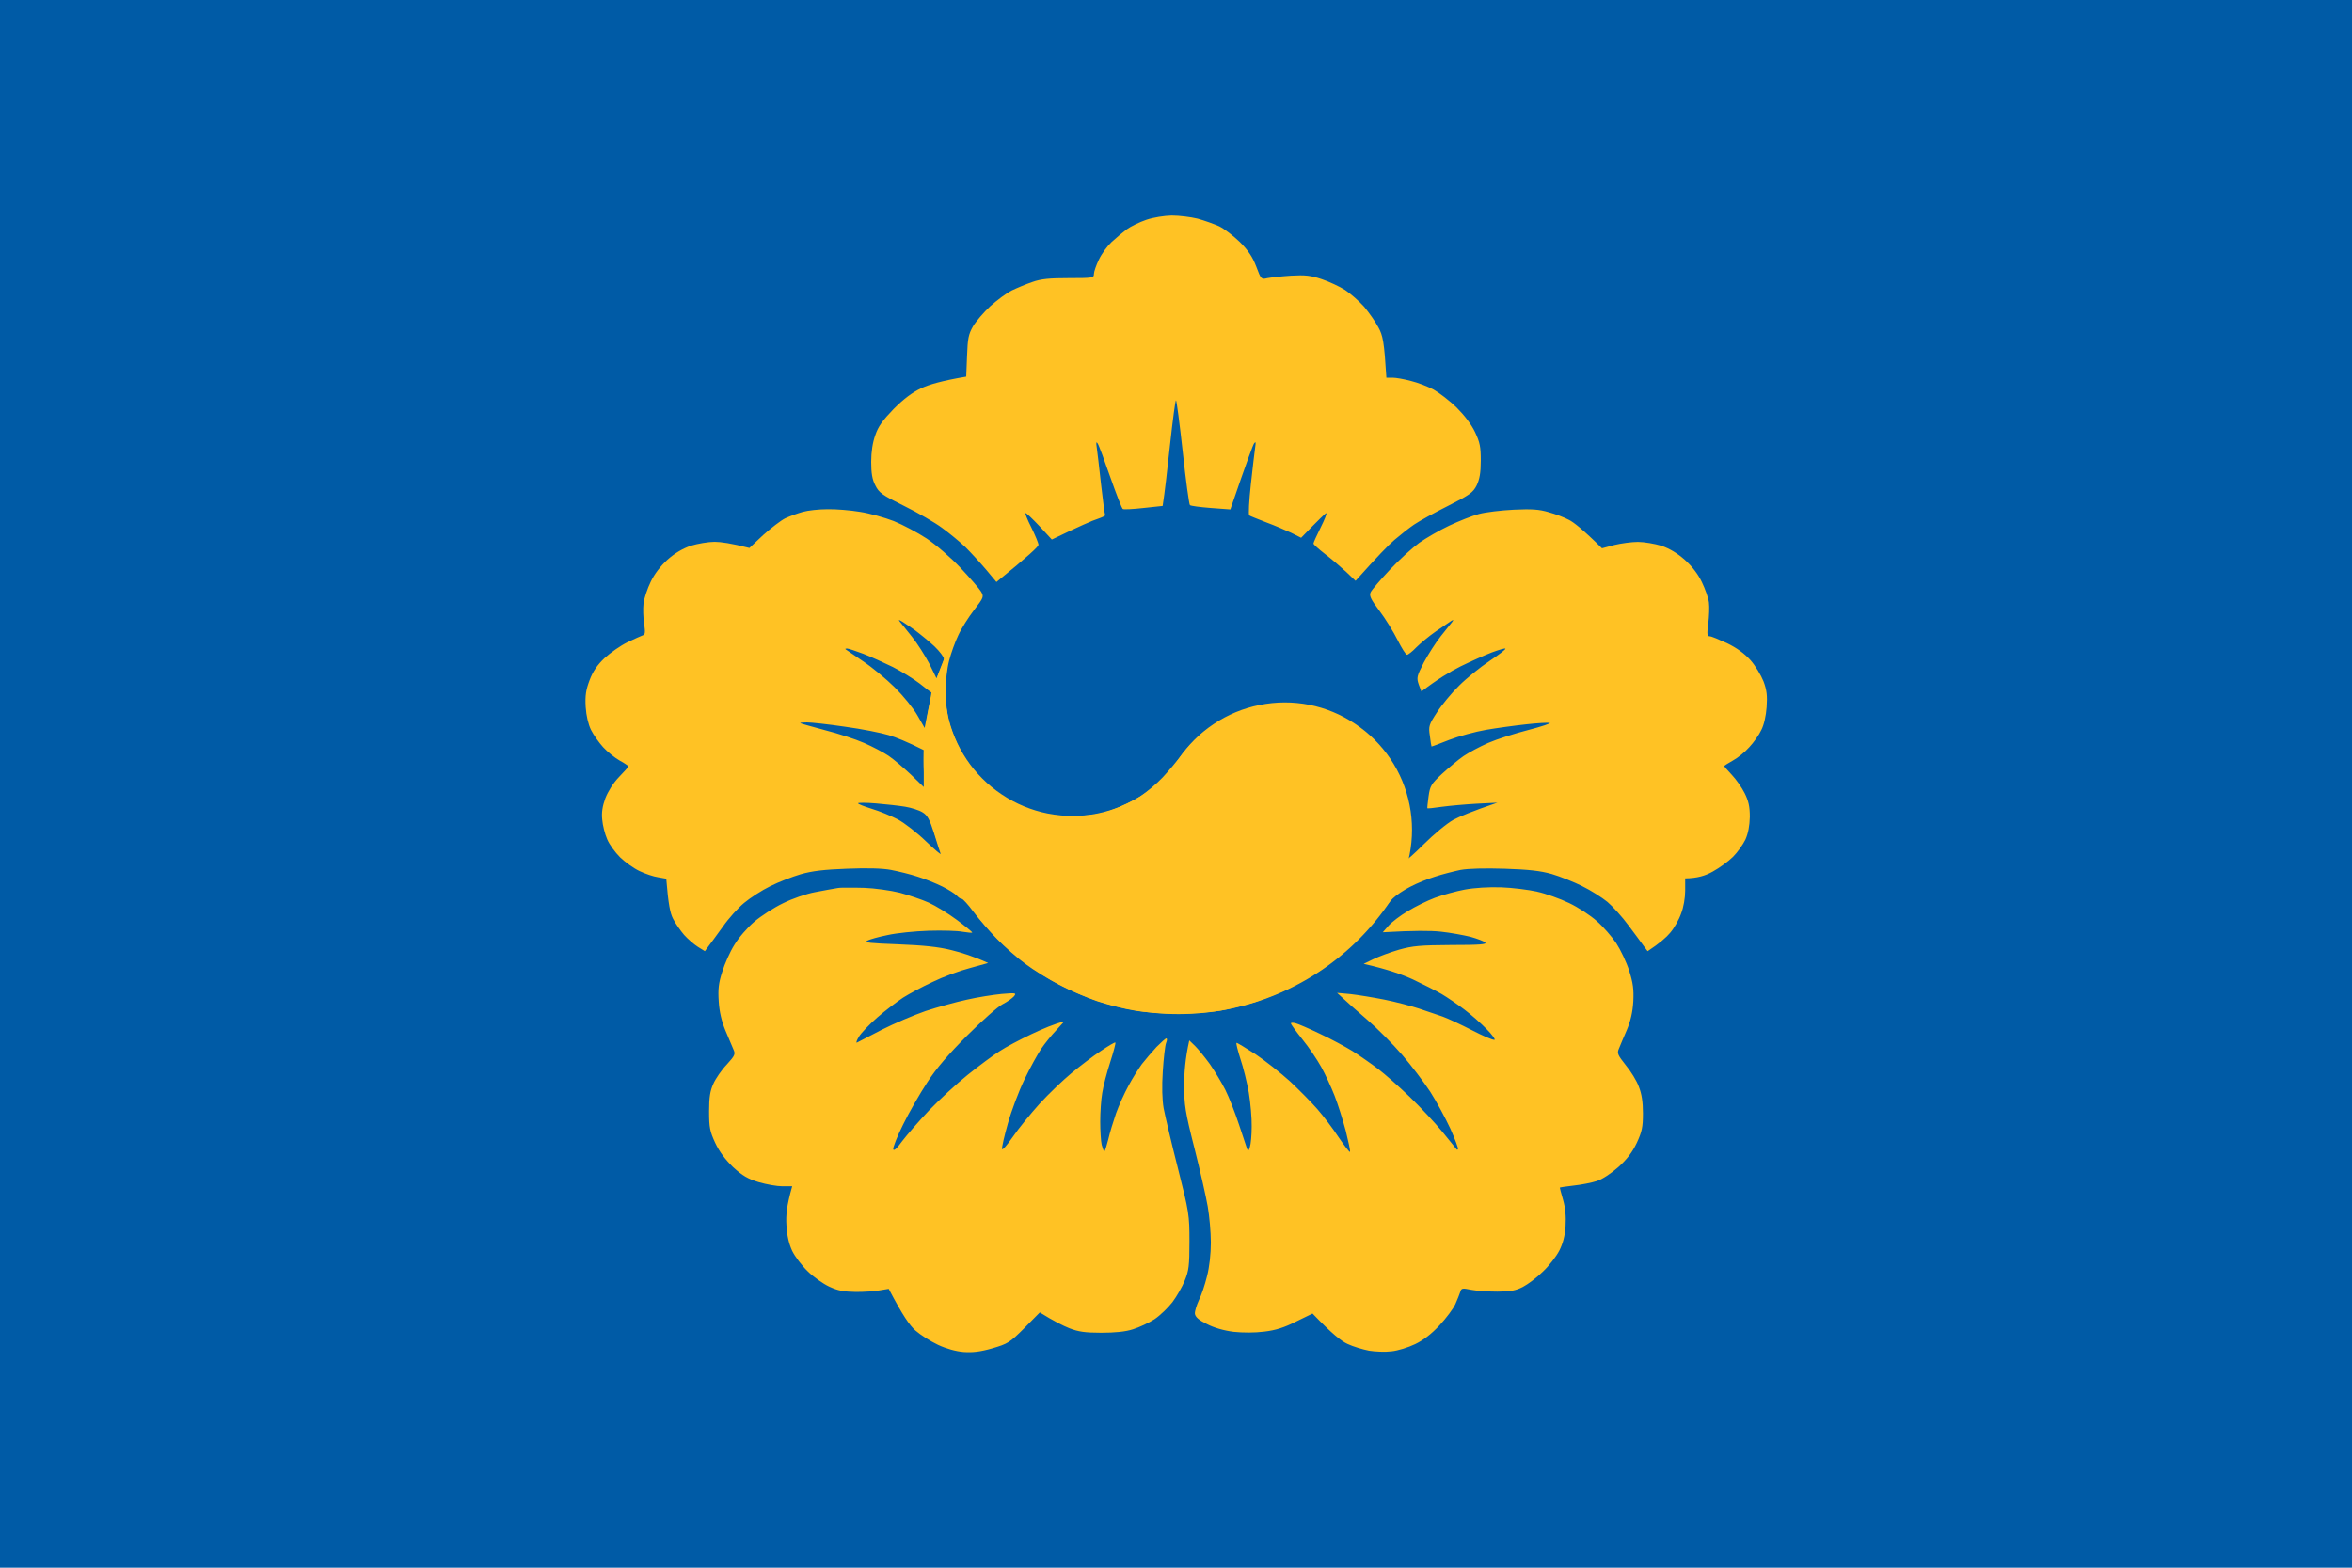
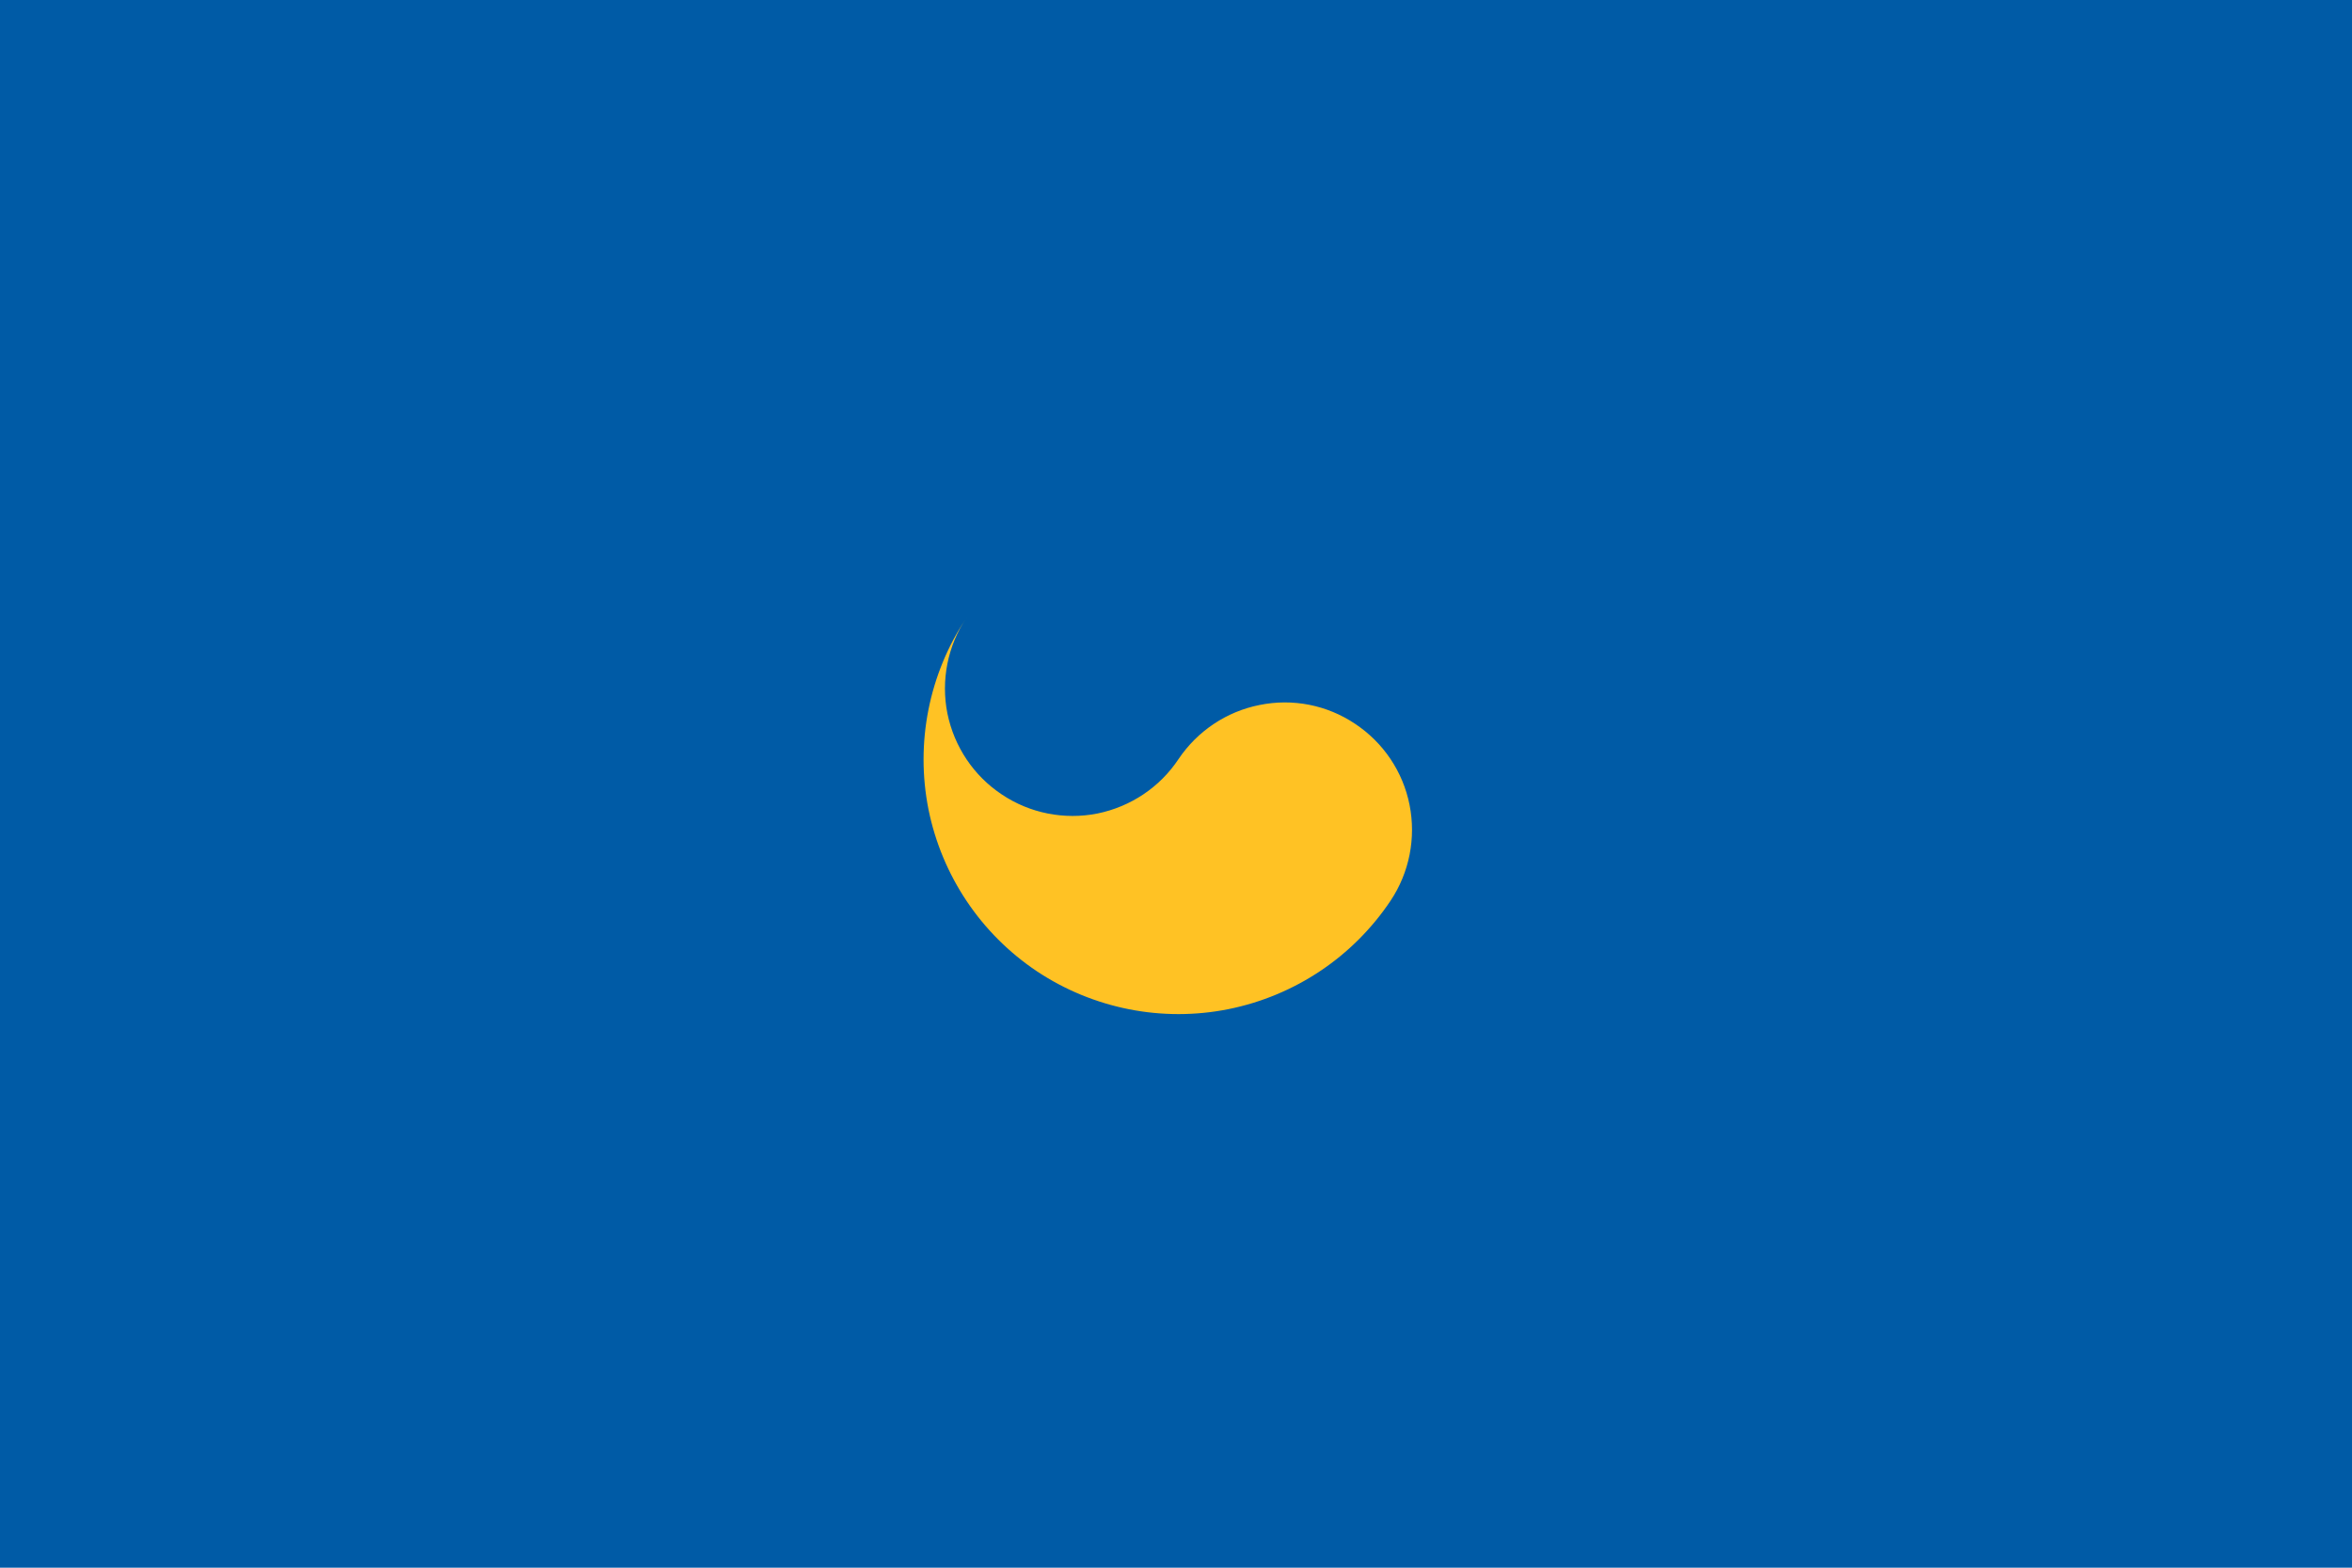
<svg xmlns="http://www.w3.org/2000/svg" id="_레이어_2" data-name="레이어 2" viewBox="0 0 600 400">
  <defs>
    <style>
      .cls-1, .cls-2 {
        fill: #ffc224;
      }

      .cls-2 {
        fill-rule: evenodd;
      }

      .cls-3 {
        fill: #005ba6;
      }
    </style>
  </defs>
  <g id="svg2511">
    <g>
      <g id="layer1">
        <rect id="rect3338" class="cls-3" width="600" height="400" />
      </g>
      <g>
-         <path class="cls-2" d="m298.96,55c1.88,0,4.82.37,6.54.79,1.73.47,4.19,1.36,5.5,1.94,1.31.63,3.66,2.46,5.29,4.03,2.15,2.15,3.25,3.82,4.19,6.28,1.2,3.25,1.31,3.3,2.83,2.93.84-.16,3.56-.47,6.02-.63,3.66-.21,5.03-.05,7.85.89,1.88.63,4.56,1.88,5.97,2.77,1.41.94,3.61,2.88,4.87,4.29,1.2,1.47,2.88,3.82,3.61,5.24,1.15,2.09,1.47,3.61,2.04,12.83h1.57c.84,0,2.98.37,4.71.84,1.73.42,4.29,1.41,5.76,2.2,1.41.79,4.08,2.83,5.86,4.56,1.99,1.99,3.77,4.29,4.71,6.28,1.26,2.67,1.47,3.77,1.47,7.33,0,3.09-.31,4.71-1.05,6.28-.94,1.83-1.73,2.41-7.33,5.24-3.46,1.73-7.33,3.87-8.64,4.76-1.31.89-3.56,2.67-5.03,3.93-1.47,1.26-4.29,4.14-9.9,10.42l-2.36-2.25c-1.31-1.2-3.72-3.3-5.39-4.56-1.68-1.31-3.04-2.51-2.98-2.72,0-.26.84-2.09,1.83-4.08s1.68-3.66,1.41-3.66c-.21.05-1.73,1.47-6.39,6.28l-2.51-1.26c-1.36-.63-4.24-1.88-6.39-2.67-2.15-.84-4.14-1.62-4.35-1.78-.21-.16-.05-3.72.42-7.91s.94-8.43,1.1-9.42c.21-1.36.16-1.62-.26-1.05-.31.42-1.78,4.4-6.07,16.86l-4.97-.37c-2.72-.21-5.13-.52-5.34-.73-.21-.16-1.05-6.28-1.83-13.56-.79-7.23-1.57-13.19-1.73-13.19s-.84,5.13-1.52,11.36c-.68,6.28-1.36,12.36-1.88,15.6l-4.87.52c-2.72.31-5.08.42-5.29.26-.26-.16-1.68-3.82-3.19-8.12-1.52-4.35-2.93-8.22-3.25-8.64-.31-.52-.42-.21-.21,1.05.16.99.63,5.24,1.1,9.42.47,4.19.94,7.7,1.05,7.85s-.79.58-1.99.99c-1.2.37-4.35,1.73-11.62,5.24l-3.14-3.4c-1.73-1.83-3.3-3.35-3.56-3.35-.21,0,.47,1.68,1.47,3.66.99,1.99,1.83,4.03,1.83,4.45s-2.41,2.72-10.73,9.48l-2.62-3.14c-1.47-1.73-3.82-4.29-5.24-5.71-1.47-1.41-4.14-3.61-6.02-4.97-1.83-1.36-6.18-3.87-9.69-5.6-5.6-2.77-6.39-3.35-7.33-5.24-.79-1.52-1.05-3.14-1.05-6.02,0-2.51.37-4.97,1.05-6.81.73-2.2,1.88-3.77,4.66-6.65,2.62-2.62,4.76-4.24,7.12-5.34,1.88-.89,5.18-1.88,11.41-2.93l.21-5.24c.16-4.5.37-5.55,1.52-7.59.79-1.31,2.77-3.61,4.45-5.18,1.73-1.52,4.14-3.35,5.45-3.98,1.31-.63,3.66-1.62,5.24-2.15,2.2-.79,4.4-.99,9.27-.99,6.07,0,6.44-.05,6.44-1.05,0-.58.58-2.25,1.26-3.66.68-1.47,2.15-3.46,3.25-4.5,1.15-1.05,2.88-2.51,3.87-3.25.99-.73,3.25-1.83,4.97-2.41,1.83-.63,4.56-1.05,6.54-1.1h0Zm-79.58,75.6c2.46.37,6.34,1.47,8.64,2.36,2.3.94,6.07,2.93,8.38,4.45,2.41,1.62,6.13,4.82,8.64,7.49,2.46,2.62,4.82,5.34,5.24,6.07.73,1.26.68,1.47-1.78,4.66-1.41,1.83-3.25,4.71-4.03,6.44-.84,1.73-1.88,4.66-2.36,6.54-.52,1.99-.89,5.29-.89,7.85s.42,5.97.94,7.85c.47,1.88,1.73,5.03,2.77,7.07,1.1,1.99,3.14,4.92,4.61,6.54,1.47,1.57,4.19,3.87,6.02,5.08,1.83,1.2,5.13,2.88,7.28,3.66,3.46,1.26,4.71,1.41,10.21,1.47,5.5,0,6.81-.16,10.47-1.41,2.3-.84,5.6-2.41,7.33-3.51,1.73-1.15,4.29-3.3,5.76-4.87,1.41-1.52,3.72-4.24,5.08-6.07,1.41-1.78,3.77-4.24,5.24-5.39,1.52-1.2,4.19-2.88,5.92-3.72,1.73-.89,4.92-2.04,7.07-2.57,2.15-.58,5.34-.99,7.07-.99s4.76.37,6.81.79c1.99.42,5.65,1.78,8.12,2.98,3.3,1.62,5.39,3.14,8.17,5.86,2.72,2.77,4.24,4.87,5.86,8.17,1.2,2.46,2.57,6.23,3.04,8.38.58,2.57.73,5.34.58,8.12-.16,2.3-.47,4.66-.68,5.24-.26.58,1.68-1.1,4.24-3.66s5.97-5.39,7.59-6.28c1.57-.84,4.76-2.2,11.26-4.4l-5.24.26c-2.88.16-6.91.52-8.9.79-2.04.31-3.72.47-3.72.37-.05-.1.1-1.47.31-3.04.37-2.62.63-3.14,3.46-5.76,1.73-1.57,4.14-3.61,5.45-4.5s4.14-2.41,6.28-3.35c2.15-.94,6.75-2.41,10.21-3.3s5.92-1.73,5.5-1.83-3.14.05-6.02.37c-2.88.31-7.49.94-10.21,1.41s-6.96,1.62-9.42,2.57c-2.46.99-4.5,1.73-4.5,1.68-.05-.05-.26-1.31-.42-2.72-.37-2.46-.26-2.83,1.83-6.02,1.2-1.88,3.72-4.92,5.65-6.81,1.88-1.88,5.39-4.71,7.75-6.28s4.19-2.98,4.03-3.14c-.1-.16-1.68.31-3.51.99-1.78.68-5.39,2.3-7.96,3.56-2.62,1.31-5.92,3.3-9.95,6.39l-.68-1.78c-.58-1.73-.52-2.09,1.31-5.65,1.1-2.04,3.04-5.08,4.29-6.65,1.26-1.57,2.57-3.19,2.88-3.61.47-.63.42-.68-.21-.31-.42.26-2.2,1.47-3.93,2.67s-3.98,3.09-4.97,4.08c-.99,1.05-2.09,1.88-2.36,1.88-.31,0-1.36-1.68-2.41-3.77s-3.14-5.5-4.66-7.49c-2.25-2.98-2.62-3.87-2.2-4.71.26-.58,2.46-3.14,4.87-5.71,2.41-2.57,5.81-5.65,7.54-6.91,1.73-1.2,5.13-3.19,7.59-4.35s5.86-2.51,7.59-2.98,5.71-.94,8.9-1.1c4.56-.21,6.44-.1,8.9.63,1.73.47,4.08,1.36,5.24,1.99,1.15.58,3.51,2.41,8.38,7.23l3.14-.84c1.73-.42,4.45-.79,6.02-.79s4.29.47,6.02.99c2.09.73,4.03,1.88,5.92,3.56,1.78,1.57,3.4,3.66,4.35,5.65.84,1.73,1.68,4.08,1.83,5.24s.05,3.56-.16,5.34c-.37,2.77-.31,3.3.37,3.3.42,0,2.41.84,4.45,1.78,2.46,1.2,4.4,2.62,5.92,4.29,1.26,1.41,2.72,3.87,3.35,5.45.84,2.25.99,3.66.79,6.54-.16,2.25-.68,4.56-1.36,5.86-.58,1.26-1.99,3.25-3.09,4.4-1.05,1.2-2.93,2.72-4.19,3.4-1.2.68-2.2,1.31-2.2,1.36,0,.1.84,1.1,1.94,2.25,1.1,1.15,2.57,3.25,3.3,4.71.99,1.99,1.31,3.4,1.31,6.02-.05,2.3-.42,4.19-1.1,5.76-.63,1.31-2.04,3.3-3.19,4.45-1.15,1.15-3.46,2.83-5.18,3.77-1.88,1.05-3.87,1.68-7.02,1.73v3.14c0,1.83-.42,4.29-1.05,5.86-.52,1.52-1.78,3.72-2.77,4.87-.94,1.15-2.67,2.67-5.76,4.71l-.99-1.31c-.52-.73-2.25-3.09-3.87-5.24-1.57-2.15-4.03-4.87-5.39-6.02-1.41-1.15-4.29-2.98-6.44-4.03-2.09-1.05-5.6-2.46-7.75-3.09-2.98-.84-5.86-1.15-12.04-1.36-5.08-.16-9.27-.05-11.26.31-1.73.37-4.66,1.1-6.54,1.73-1.88.58-4.71,1.73-6.28,2.57-1.57.79-3.61,2.15-4.45,2.98-.89.84-2.88,3.25-4.45,5.34s-4.66,5.34-6.81,7.28c-2.15,1.94-5.45,4.56-7.33,5.81s-5.29,3.19-7.59,4.35c-2.3,1.15-6.18,2.72-8.64,3.56-2.46.79-6.6,1.83-9.16,2.3-2.62.42-7.54.79-10.99.79s-8.43-.37-10.99-.84c-2.62-.42-6.86-1.52-9.42-2.36-2.62-.89-6.96-2.77-9.69-4.19s-6.65-3.82-8.64-5.34c-2.04-1.47-5.29-4.35-7.28-6.39-1.94-1.99-4.66-5.13-6.02-6.96-1.31-1.78-2.67-3.25-2.93-3.25-.31.05-.89-.37-1.31-.84s-2.09-1.52-3.66-2.3-4.4-1.94-6.28-2.51c-1.88-.63-4.92-1.36-6.81-1.73-2.2-.42-6.13-.52-11.26-.31-5.76.21-8.9.58-11.78,1.41-2.15.63-5.65,1.99-7.75,3.04-2.15,1.05-5.13,2.98-6.7,4.29s-3.98,3.98-5.39,6.02c-1.47,1.99-3.04,4.24-4.61,6.28l-1.78-1.1c-.99-.63-2.57-1.99-3.51-3.04-.89-1.05-2.2-2.88-2.83-4.14-.73-1.41-1.2-3.66-1.73-10.21l-2.09-.37c-1.15-.16-3.3-.89-4.71-1.57-1.47-.68-3.66-2.25-4.97-3.51-1.26-1.26-2.77-3.3-3.3-4.61-.58-1.31-1.15-3.56-1.26-4.97-.21-1.83.05-3.46.79-5.5.68-1.73,1.99-3.87,3.46-5.39,1.31-1.36,2.41-2.57,2.41-2.72s-.99-.84-2.25-1.52c-1.2-.68-3.09-2.2-4.19-3.4-1.05-1.15-2.46-3.14-3.09-4.4-.68-1.41-1.2-3.51-1.36-5.86-.16-2.93.05-4.29.99-6.81.84-2.25,1.94-3.87,3.82-5.65,1.47-1.36,4.08-3.19,5.81-4.03,1.73-.84,3.51-1.62,3.93-1.78.63-.16.68-.73.37-2.98-.26-1.57-.31-3.87-.16-5.18.16-1.31.99-3.77,1.83-5.5.94-1.99,2.51-4.03,4.29-5.65,1.88-1.68,3.87-2.83,5.97-3.56,1.73-.52,4.45-.99,6.02-.99s4.24.37,8.9,1.57l3.51-3.3c1.99-1.78,4.5-3.72,5.65-4.29,1.15-.52,3.14-1.26,4.45-1.62,1.31-.37,4.14-.68,6.28-.68,2.15-.05,5.92.26,8.38.68h0Zm10.26,28.12c.31.42,1.68,2.09,2.98,3.72,1.36,1.68,3.3,4.76,4.4,6.81l1.88,3.82c1.47-3.25,1.88-4.56,1.88-4.97.05-.42-1.05-1.88-2.41-3.19-1.41-1.31-3.72-3.19-5.13-4.24-1.47-.99-2.98-2.04-3.4-2.25-.31-.17-.49-.24-.52-.21-.03.03.07.21.31.52Zm-13.93,6.96c.16.1,2.15,1.47,4.45,3.04,2.3,1.52,5.97,4.56,8.12,6.7s4.76,5.34,5.76,7.12l1.83,3.19c1.41-6.96,1.78-9.01,1.73-9.06-.1,0-1.47-1.05-3.04-2.3-1.57-1.2-4.66-3.09-6.81-4.19-2.15-1.05-5.5-2.57-7.49-3.35-1.94-.73-3.82-1.36-4.19-1.36-.31,0-.52.05-.37.21h0Zm-11.52,18.85c.16.1,2.98.89,6.28,1.78,3.3.84,7.8,2.3,9.95,3.25,2.15.94,4.97,2.41,6.28,3.3,1.31.89,3.82,3.04,5.65,4.76l3.3,3.19v-9.42c-4.29-2.15-7.07-3.25-8.95-3.82s-6.86-1.57-11.15-2.15c-4.24-.63-8.59-1.1-9.69-1.1s-1.83.05-1.68.21h0Zm14.71,20.42c-.05.21,1.52.79,3.46,1.41,1.99.58,4.97,1.83,6.7,2.72,1.73.94,4.97,3.46,7.17,5.6,2.25,2.15,3.93,3.56,3.72,3.14-.16-.42-.94-2.77-1.68-5.24-1.15-3.61-1.73-4.61-2.98-5.34-.84-.52-2.83-1.15-4.4-1.41s-4.92-.63-7.43-.84c-1.26-.1-2.41-.16-3.19-.16-.84,0-1.36.05-1.36.1h0Zm173.25,22.57c2.15.47,5.81,1.78,8.12,2.88s5.5,3.19,7.07,4.61c1.57,1.36,3.82,3.93,4.97,5.65,1.1,1.68,2.62,4.87,3.3,7.02.99,3.14,1.2,4.71,1.05,7.85-.16,2.72-.68,4.97-1.68,7.33-.79,1.88-1.73,3.98-1.99,4.71-.52,1.15-.31,1.62,1.73,4.19,1.31,1.57,2.83,4.03,3.35,5.5.73,1.83,1.05,3.87,1.05,6.81,0,3.56-.26,4.71-1.57,7.54-1.15,2.41-2.46,4.14-4.71,6.18-1.83,1.62-4.14,3.14-5.5,3.56-1.31.42-3.93.94-5.92,1.15-1.94.21-3.51.47-3.51.52,0,.1.37,1.52.84,3.14.58,2.04.79,4.24.63,6.7-.16,2.51-.68,4.45-1.62,6.28-.73,1.41-2.57,3.82-4.14,5.29-1.52,1.52-3.82,3.25-5.13,3.93-1.83.94-3.25,1.2-6.54,1.2-2.3,0-5.29-.21-6.65-.47-2.25-.47-2.51-.42-2.77.52-.21.58-.73,1.99-1.26,3.14s-2.36,3.61-4.03,5.39c-2.09,2.25-4.14,3.82-6.23,4.82-1.73.84-4.45,1.68-6.02,1.83-1.57.21-4.19.1-5.76-.16-1.57-.31-4.08-1.05-5.5-1.73-1.57-.73-3.87-2.51-8.9-7.75l-4.19,2.04c-2.98,1.52-5.29,2.25-8.12,2.57-2.46.31-5.39.31-7.85.05-2.46-.31-5.03-1.05-6.81-1.99-2.04-.99-2.93-1.78-3.04-2.62-.05-.63.42-2.15.99-3.4.63-1.2,1.57-3.98,2.09-6.13.63-2.41.99-5.76.99-8.64,0-2.62-.37-6.7-.79-9.16s-1.94-9.16-3.4-14.92c-2.36-9.27-2.62-11.1-2.62-15.97,0-3.04.26-6.86,1.31-11.52l1.52,1.47c.79.79,2.46,2.83,3.72,4.56,1.2,1.73,2.98,4.66,3.93,6.54s2.51,5.86,3.51,8.9c.99,3.04,1.94,5.86,2.09,6.28.21.58.42.42.68-.52.26-.73.47-3.09.47-5.24.05-2.15-.31-6.07-.73-8.64-.47-2.62-1.41-6.49-2.15-8.64-.68-2.15-1.15-3.98-.99-4.08.16-.05,2.3,1.26,4.82,2.88,2.51,1.68,6.49,4.82,8.85,6.96,2.3,2.15,5.45,5.34,6.96,7.07s3.98,4.97,5.45,7.23c1.52,2.2,2.77,3.87,2.88,3.66.1-.26-.42-2.67-1.1-5.39-.73-2.72-1.99-6.75-2.83-8.9s-2.36-5.45-3.4-7.33-3.19-5.08-4.82-7.07c-1.62-2.04-2.93-3.82-2.93-4.08,0-.21.52-.21,1.15-.05.68.16,3.46,1.36,6.18,2.67,2.72,1.26,6.49,3.3,8.38,4.45,1.88,1.2,4.82,3.25,6.54,4.56s5.34,4.5,8.06,7.12c2.67,2.57,6.44,6.6,8.32,8.9s3.51,4.29,3.61,4.45c.1.16.26.16.37,0,.16-.16-.73-2.51-1.94-5.24-1.26-2.72-3.56-6.96-5.13-9.42-1.62-2.46-4.82-6.7-7.17-9.42s-6.34-6.75-8.85-8.9-5.29-4.61-7.75-6.91l3.4.31c1.88.21,5.76.84,8.64,1.41s6.86,1.62,8.9,2.3c1.99.68,4.71,1.62,6.02,2.04,1.31.47,4.66,2.04,7.43,3.46,2.83,1.47,5.39,2.57,5.76,2.46.31-.05-.58-1.31-1.99-2.72-1.41-1.47-3.98-3.72-5.71-5.03s-4.35-3.09-5.76-3.93c-1.47-.84-4.76-2.51-7.33-3.72-2.62-1.2-6.49-2.62-12.57-3.98l2.46-1.2c1.41-.68,4.35-1.78,6.54-2.41,3.51-.99,5.45-1.15,13.35-1.2,7.23,0,9.16-.16,8.64-.63-.37-.37-2.04-.99-3.77-1.47-1.73-.42-5.13-1.05-7.59-1.31s-6.75-.31-14.76.16l1.47-1.68c.84-.94,3.04-2.62,4.92-3.72,1.88-1.15,4.97-2.67,6.91-3.4,1.99-.73,5.39-1.68,7.59-2.09,2.57-.47,6.07-.68,9.32-.58,2.88.1,7.02.63,9.16,1.1h0Zm-171.73-.99c2.72.1,6.86.68,9.16,1.26,2.3.63,5.6,1.73,7.33,2.51s4.97,2.77,7.17,4.4c2.25,1.68,4.03,3.14,3.93,3.25-.05.1-1.15,0-2.46-.21-1.31-.26-5.18-.37-8.64-.26s-8.17.58-10.47,1.1c-2.3.47-4.66,1.1-5.24,1.47-.84.47.84.63,7.85.89,6.49.26,10.21.63,13.61,1.47,2.57.63,5.76,1.62,9.42,3.3l-4.71,1.31c-2.62.68-6.86,2.25-9.42,3.51-2.62,1.2-6.02,3.04-7.59,4.03-1.57,1.05-4.56,3.3-6.54,5.03-2.04,1.78-4.14,3.98-4.71,4.92s-.79,1.62-.52,1.52c.31-.16,3.14-1.62,6.28-3.25,3.19-1.62,8.22-3.77,11.26-4.82,3.04-.99,7.75-2.3,10.47-2.88,2.72-.63,6.75-1.26,8.9-1.47,3.72-.31,3.87-.26,3.14.63-.42.47-1.73,1.41-2.88,1.99-1.15.58-5.18,4.14-8.95,7.91-4.87,4.87-7.91,8.38-10.31,12.09-1.88,2.88-4.66,7.7-6.13,10.73-1.52,3.04-2.62,5.86-2.51,6.28.16.52.94-.21,2.3-2.09,1.2-1.57,4.24-5.08,6.81-7.8,2.57-2.67,7.02-6.81,9.9-9.11s6.54-5.03,8.12-6.02c1.57-1.05,5.24-2.98,8.12-4.35,2.88-1.36,5.92-2.67,8.38-3.25l-2.09,2.3c-1.2,1.26-2.88,3.35-3.77,4.66s-2.83,4.82-4.29,7.85-3.35,8.06-4.24,11.26c-.89,3.14-1.57,6.07-1.47,6.49.1.37,1.31-1.05,2.77-3.14,1.41-2.09,4.5-5.86,6.81-8.43,2.3-2.51,5.97-6.02,8.12-7.8s5.5-4.35,7.49-5.65c1.94-1.31,3.61-2.3,3.72-2.15s-.47,2.36-1.31,4.97c-.84,2.57-1.78,6.13-2.04,7.85-.31,1.73-.52,5.03-.52,7.33s.16,4.97.37,5.92c.26.94.52,1.68.68,1.68s.58-1.36.99-2.98c.37-1.68,1.31-4.71,1.99-6.7.73-2.04,2.15-5.18,3.19-7.07.99-1.88,2.57-4.35,3.4-5.5.89-1.15,2.57-3.09,3.72-4.35,1.2-1.2,2.3-2.2,2.51-2.2.26,0,.21.52-.05,1.15-.26.68-.63,3.93-.84,7.23-.26,3.87-.16,7.23.21,9.42.37,1.88,1.94,8.69,3.61,15.18,2.88,11.41,2.98,11.99,2.98,18.85,0,6.13-.16,7.43-1.2,9.95-.63,1.57-2.04,4.03-3.14,5.5-1.1,1.41-3.14,3.4-4.56,4.35-1.47.94-3.93,2.09-5.5,2.57-1.88.63-4.66.89-8.12.89-4.08,0-5.86-.26-8.12-1.15-1.57-.63-3.93-1.78-7.54-4.03l-3.93,3.98c-3.72,3.72-4.24,4.03-8.17,5.18-3.09.89-5.03,1.1-7.33.94-1.99-.16-4.4-.84-6.54-1.83-1.88-.89-4.45-2.51-5.76-3.66-1.47-1.31-3.19-3.72-6.81-10.63l-2.25.37c-1.2.26-3.98.42-6.13.42-3.09-.05-4.56-.31-6.81-1.36-1.57-.73-4.08-2.51-5.5-3.93-1.47-1.41-3.25-3.77-3.93-5.18-.84-1.83-1.31-3.82-1.47-6.54-.16-2.62.05-4.92,1.47-9.95h-2.51c-1.36,0-4.03-.47-6.02-1.05-2.77-.84-4.14-1.62-6.54-3.82-1.99-1.94-3.51-3.93-4.56-6.18-1.36-2.93-1.57-3.93-1.57-8.06,0-3.61.26-5.24,1.1-7.07.58-1.31,2.09-3.51,3.4-4.87,2.15-2.36,2.25-2.67,1.68-3.93-.31-.79-1.26-2.93-2.04-4.82-.94-2.3-1.52-4.71-1.68-7.33-.21-3.09-.05-4.71.89-7.59.63-2.04,1.99-5.13,3.09-6.86,1.05-1.78,3.35-4.45,5.08-5.92,1.73-1.47,5.03-3.61,7.33-4.71,2.41-1.2,5.92-2.41,8.17-2.83,2.15-.42,4.76-.89,5.76-1.05.47-.1,1.52-.1,2.72-.1s2.67,0,4.03.05h0Z" />
        <path class="cls-1" d="m246.55,157.62c-4.82,7.17-6.54,15.97-4.87,24.4,1.73,8.48,6.7,15.92,13.87,20.68,7.17,4.82,15.97,6.54,24.4,4.87,8.48-1.73,15.92-6.7,20.68-13.87,4.82-7.17,12.25-12.15,20.68-13.82,8.48-1.73,17.23,0,24.4,4.82,7.17,4.76,12.2,12.2,13.87,20.68,1.68,8.43-.05,17.23-4.82,24.4-9.58,14.35-24.45,24.29-41.36,27.7-16.91,3.4-34.5-.1-48.85-9.63-14.35-9.58-24.29-24.45-27.7-41.36-3.35-16.91.1-34.5,9.69-48.85h0Z" />
      </g>
    </g>
  </g>
</svg>